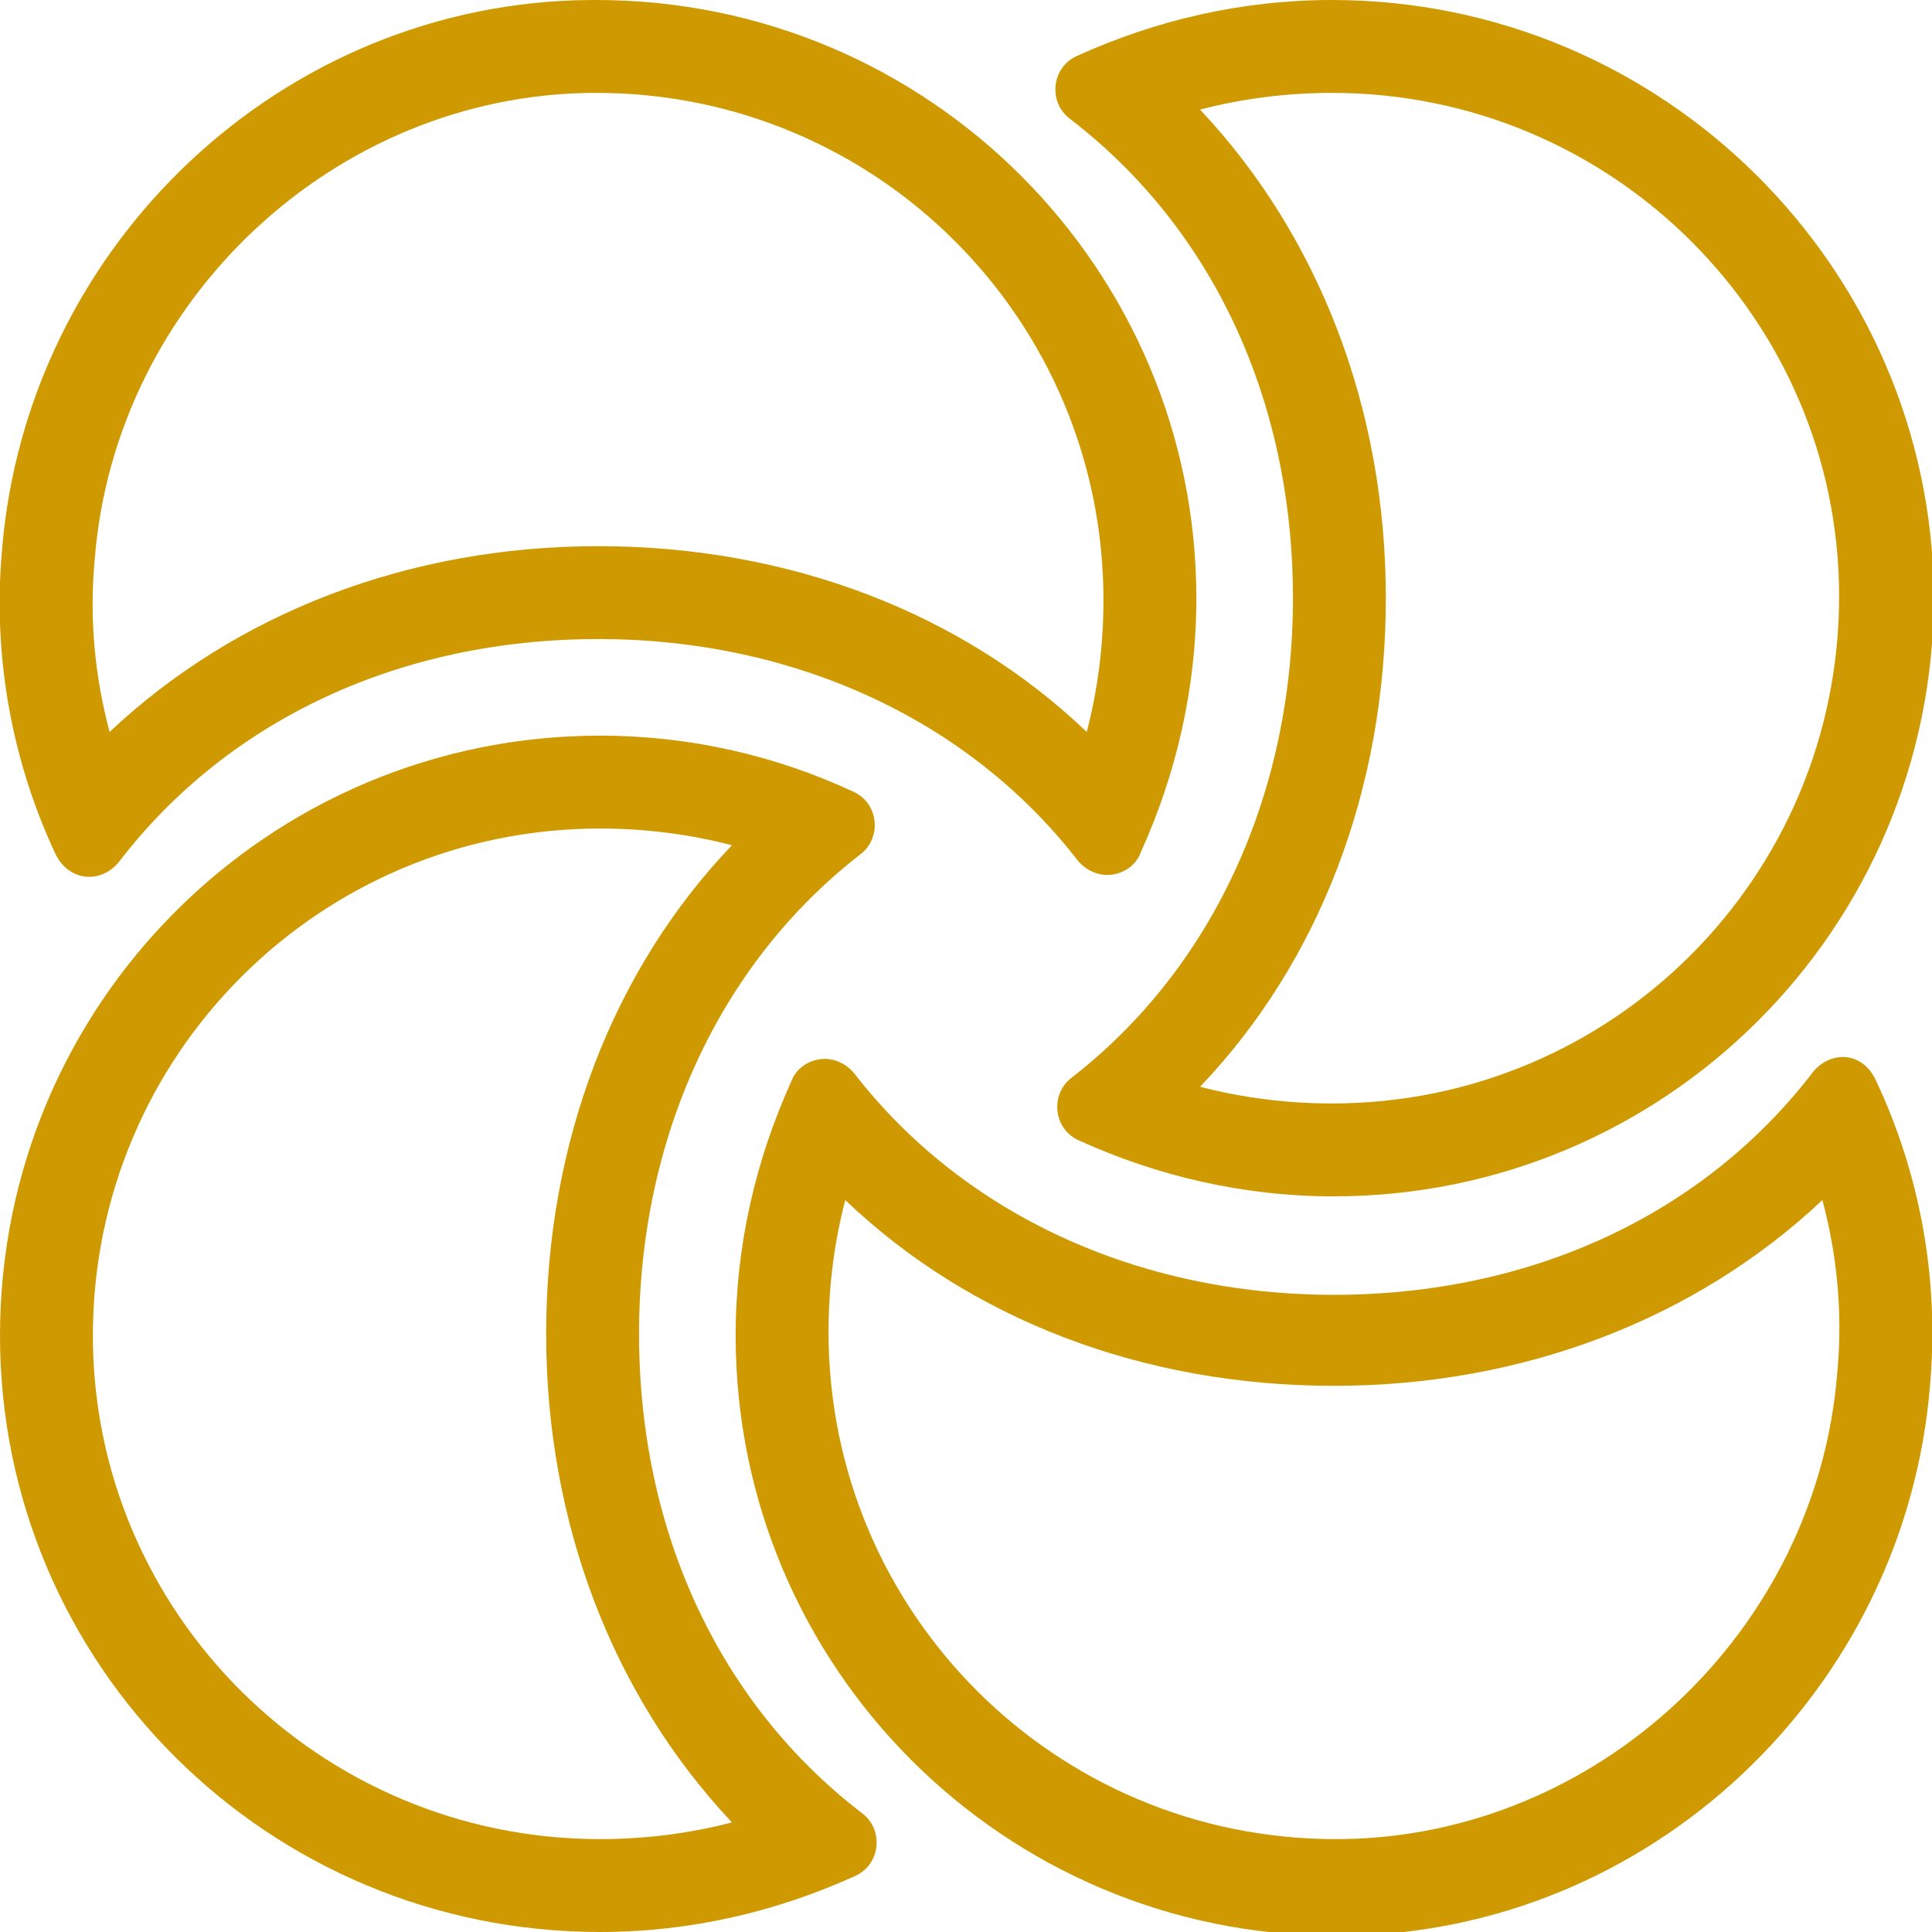
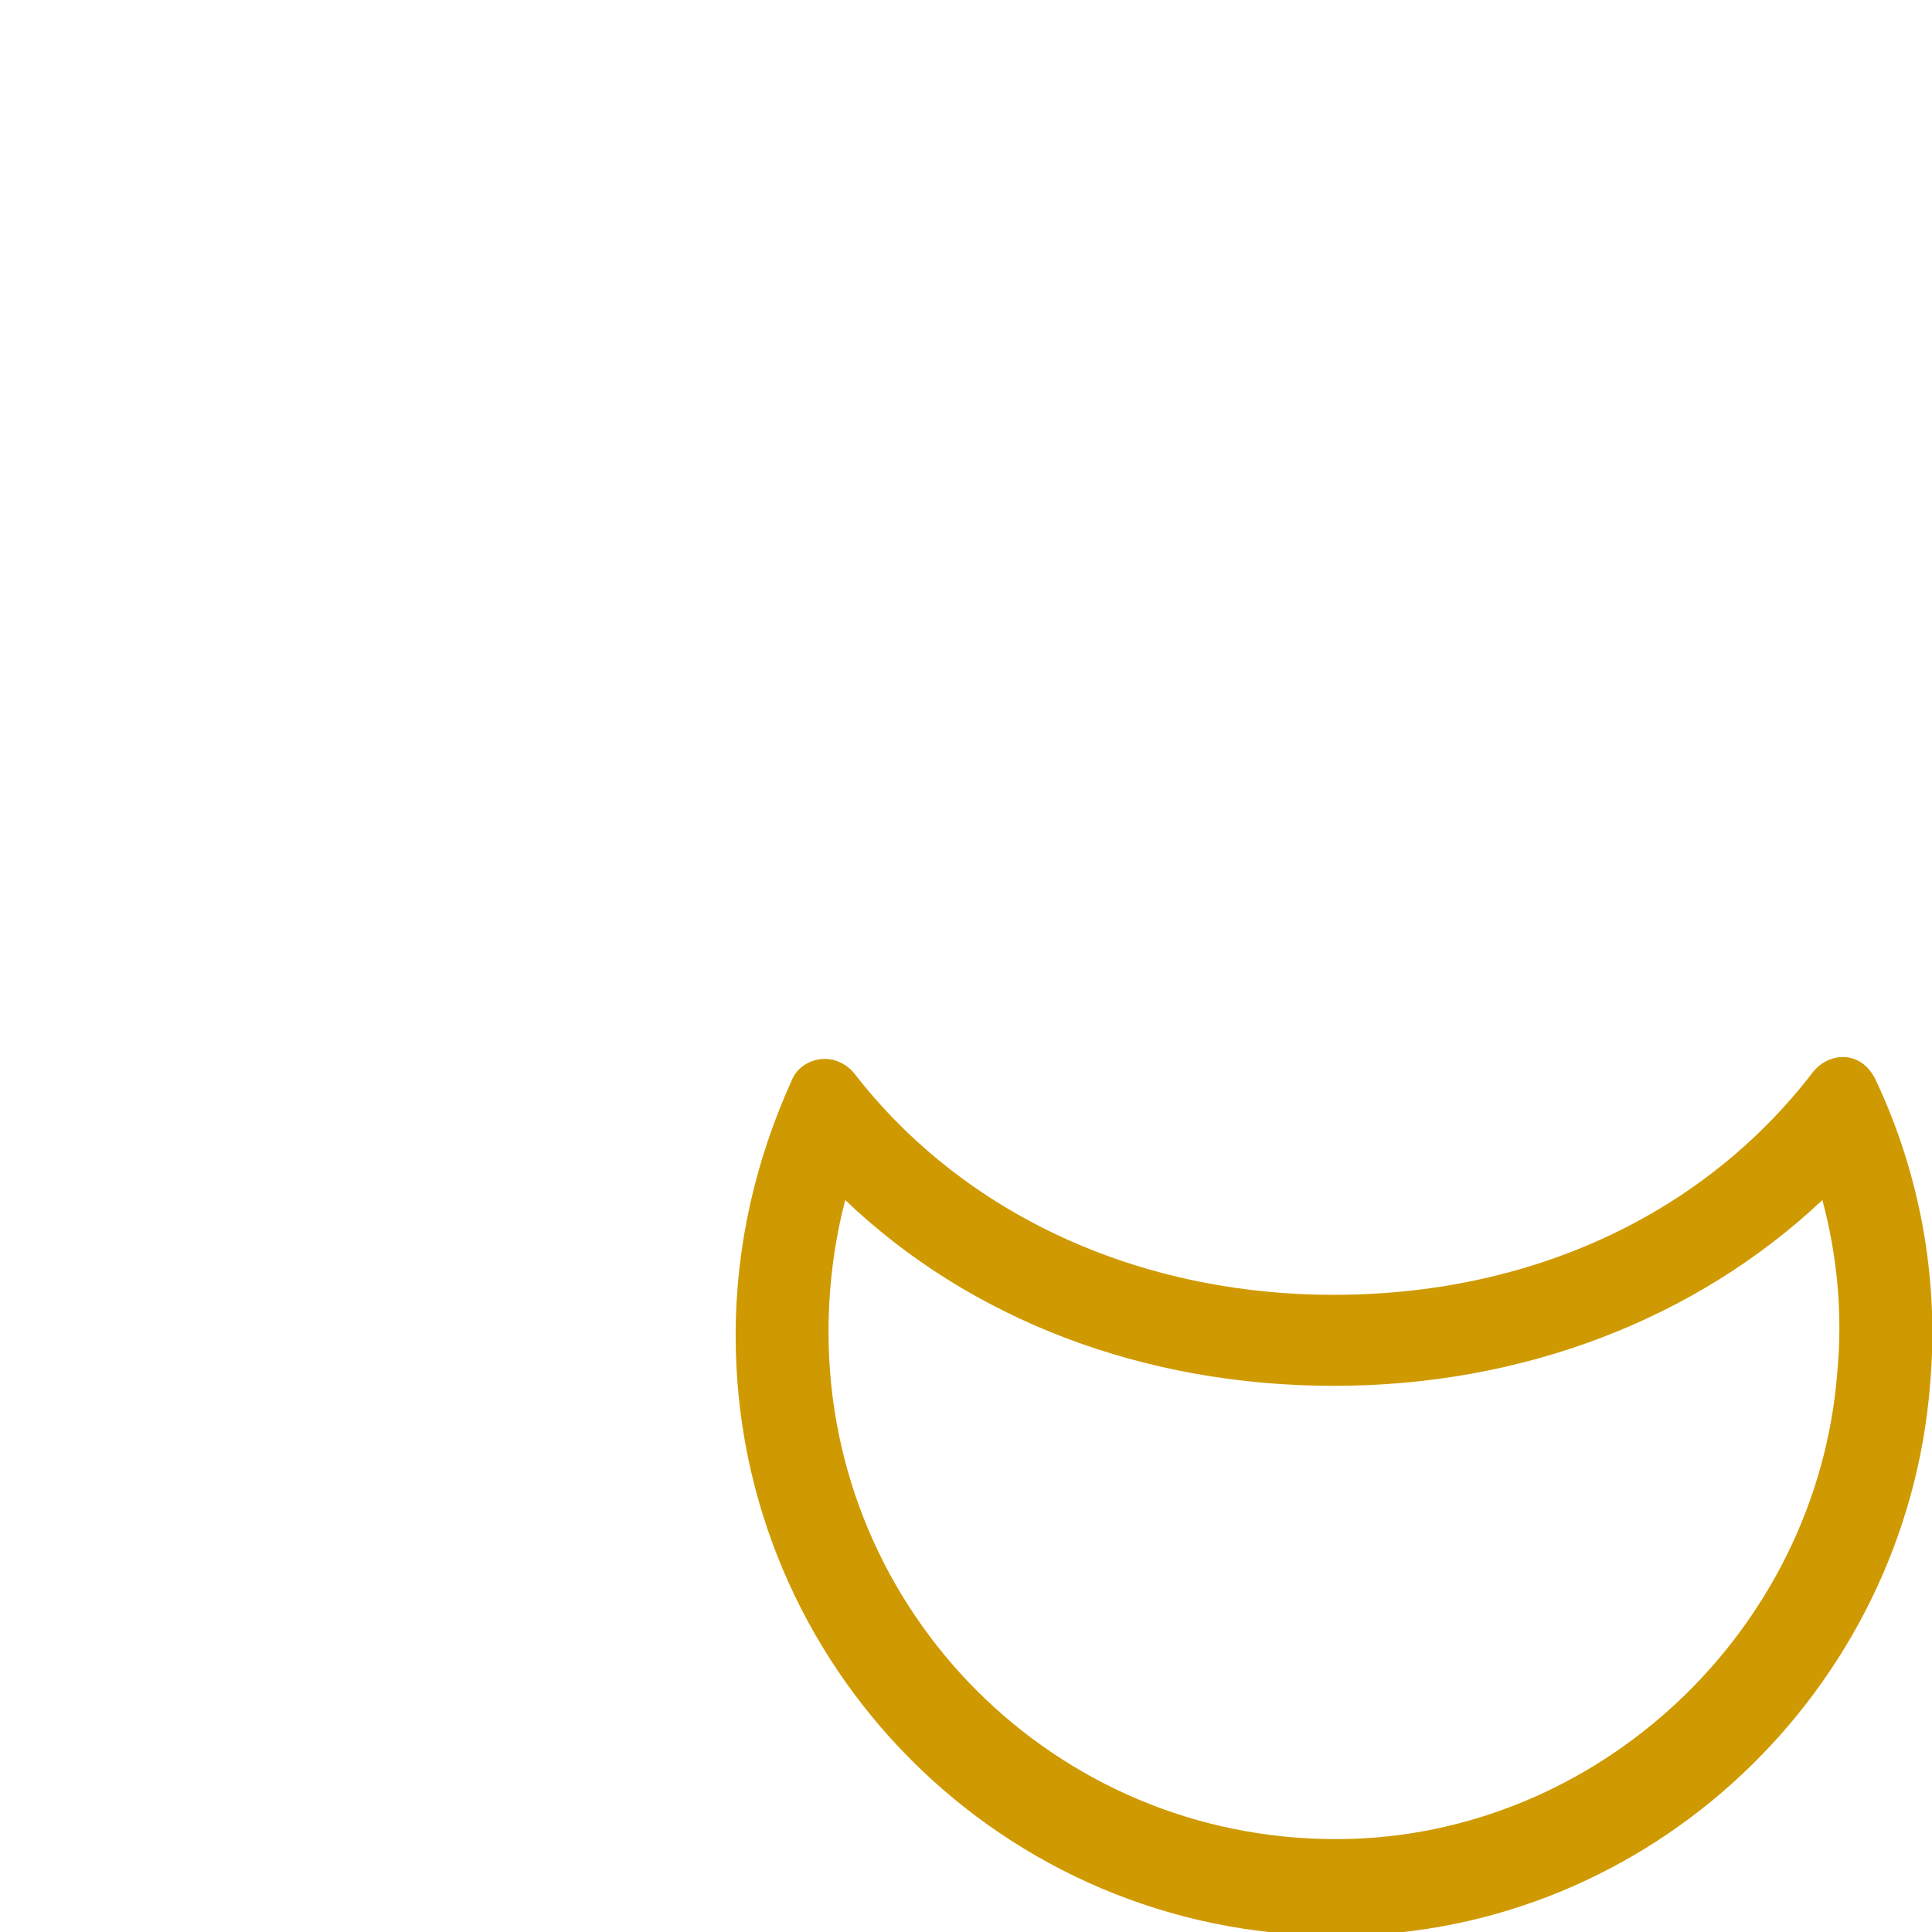
<svg xmlns="http://www.w3.org/2000/svg" version="1.1" viewBox="448 448 104 104" xml:space="preserve">
  <style type="text/css">
    .st0{fill:#CF9A01;}
  </style>
  <g>
    <g>
-       <path class="st0" d="M519.7,453c15.1,0,27.3,12.2,27.3,27.1c0,15.1-12.2,27.3-27.3,27.3c-2.4,0-4.8-0.3-7.1-0.9         c6.4-6.7,10-16,10-26.3c0-10.2-3.6-19.5-10-26.3C514.9,453.3,517.3,453,519.7,453 M519.7,448c-4.9,0-9.5,1.1-13.7,3         c-1.4,0.6-1.6,2.5-0.4,3.4c7.7,5.9,12,15.2,12,25.8c0,10.5-4.3,19.9-11.9,25.8c-1.2,0.9-1,2.8,0.4,3.4c4.2,1.9,8.8,3,13.7,3         c17.8,0,32.3-14.4,32.3-32.3C552,462.4,537.5,448,519.7,448L519.7,448z" />
+       </g>
+     <g>
+       </g>
+     <g>
+       <path class="st0" d="M546.1,512.6c0.8,3,1.1,6.1,0.8,9.3c-1.1,13.9-12.9,25-26.8,25.1h-0.2c-15.1,0-27.3-12.2-27.3-27.3         c0-2.4,0.3-4.8,0.9-7.1c6.7,6.4,16,10,26.3,10C530,522.6,539.3,519,546.1,512.6 M547.2,504.9c-0.6,0-1.2,0.3-1.6,0.8         c-5.9,7.7-15.2,12-25.8,12c-10.5,0-19.9-4.3-25.8-11.9c-0.4-0.5-1-0.8-1.6-0.8c-0.7,0-1.5,0.4-1.8,1.2c-1.9,4.2-3,8.8-3,13.7         c0,17.8,14.4,32.3,32.3,32.3c0.1,0,0.2,0,0.3,0c16.6-0.1,30.4-13.2,31.7-29.7c0.5-5.8-0.6-11.4-2.9-16.3         C548.6,505.3,547.9,504.9,547.2,504.9L547.2,504.9" />
    </g>
    <g>
-       <path class="st0" d="M480.1,453c15.1,0,27.3,12.2,27.3,27.3c0,2.4-0.3,4.8-0.9,7.1c-6.7-6.4-16-10-26.3-10         c-10.2,0-19.5,3.6-26.3,10c-0.8-3-1.1-6.1-0.8-9.3c1.1-13.9,12.9-25,26.8-25.1H480.1 M480.1,448c-0.1,0-0.2,0-0.3,0         c-16.6,0.1-30.4,13.2-31.7,29.7c-0.5,5.8,0.6,11.4,2.9,16.3c0.4,0.8,1.1,1.2,1.8,1.2c0.6,0,1.2-0.3,1.6-0.8         c5.9-7.7,15.2-12,25.8-12c10.5,0,19.9,4.3,25.8,11.9c0.4,0.5,1,0.8,1.6,0.8c0.7,0,1.5-0.4,1.8-1.2c1.9-4.2,3-8.8,3-13.7         C512.4,462.5,498,448,480.1,448L480.1,448z" />
-     </g>
-     <g>
-       <path class="st0" d="M546.1,512.6c0.8,3,1.1,6.1,0.8,9.3c-1.1,13.9-12.9,25-26.8,25.1h-0.2c-15.1,0-27.3-12.2-27.3-27.3         c0-2.4,0.3-4.8,0.9-7.1c6.7,6.4,16,10,26.3,10C530,522.6,539.3,519,546.1,512.6 M547.2,504.9c-0.6,0-1.2,0.3-1.6,0.8         c-5.9,7.7-15.2,12-25.8,12c-10.5,0-19.9-4.3-25.8-11.9c-0.4-0.5-1-0.8-1.6-0.8c-0.7,0-1.5,0.4-1.8,1.2c-1.9,4.2-3,8.8-3,13.7         c0,17.8,14.4,32.3,32.3,32.3c0.1,0,0.2,0,0.3,0c16.6-0.1,30.4-13.2,31.7-29.7c0.5-5.8-0.6-11.4-2.9-16.3         C548.6,505.3,547.9,504.9,547.2,504.9L547.2,504.9z" />
-     </g>
-     <g>
-       <path class="st0" d="M480.3,492.6c2.4,0,4.8,0.3,7.1,0.9c-6.4,6.7-10,16-10,26.3c0,10.2,3.6,19.5,10,26.3         c-2.3,0.6-4.7,0.9-7.1,0.9c-15.1,0-27.3-12.2-27.3-27.1C453,504.8,465.2,492.6,480.3,492.6 M480.3,487.6         c-17.8,0-32.3,14.4-32.3,32.3c0,17.7,14.4,32.1,32.3,32.1c4.9,0,9.5-1.1,13.7-3c1.4-0.6,1.6-2.5,0.4-3.4c-7.7-5.9-12-15.2-12-25.8         c0-10.5,4.3-19.9,11.9-25.8c1.2-0.9,1-2.8-0.4-3.4C489.8,488.7,485.2,487.6,480.3,487.6L480.3,487.6z" />
-     </g>
+       </g>
  </g>
</svg>